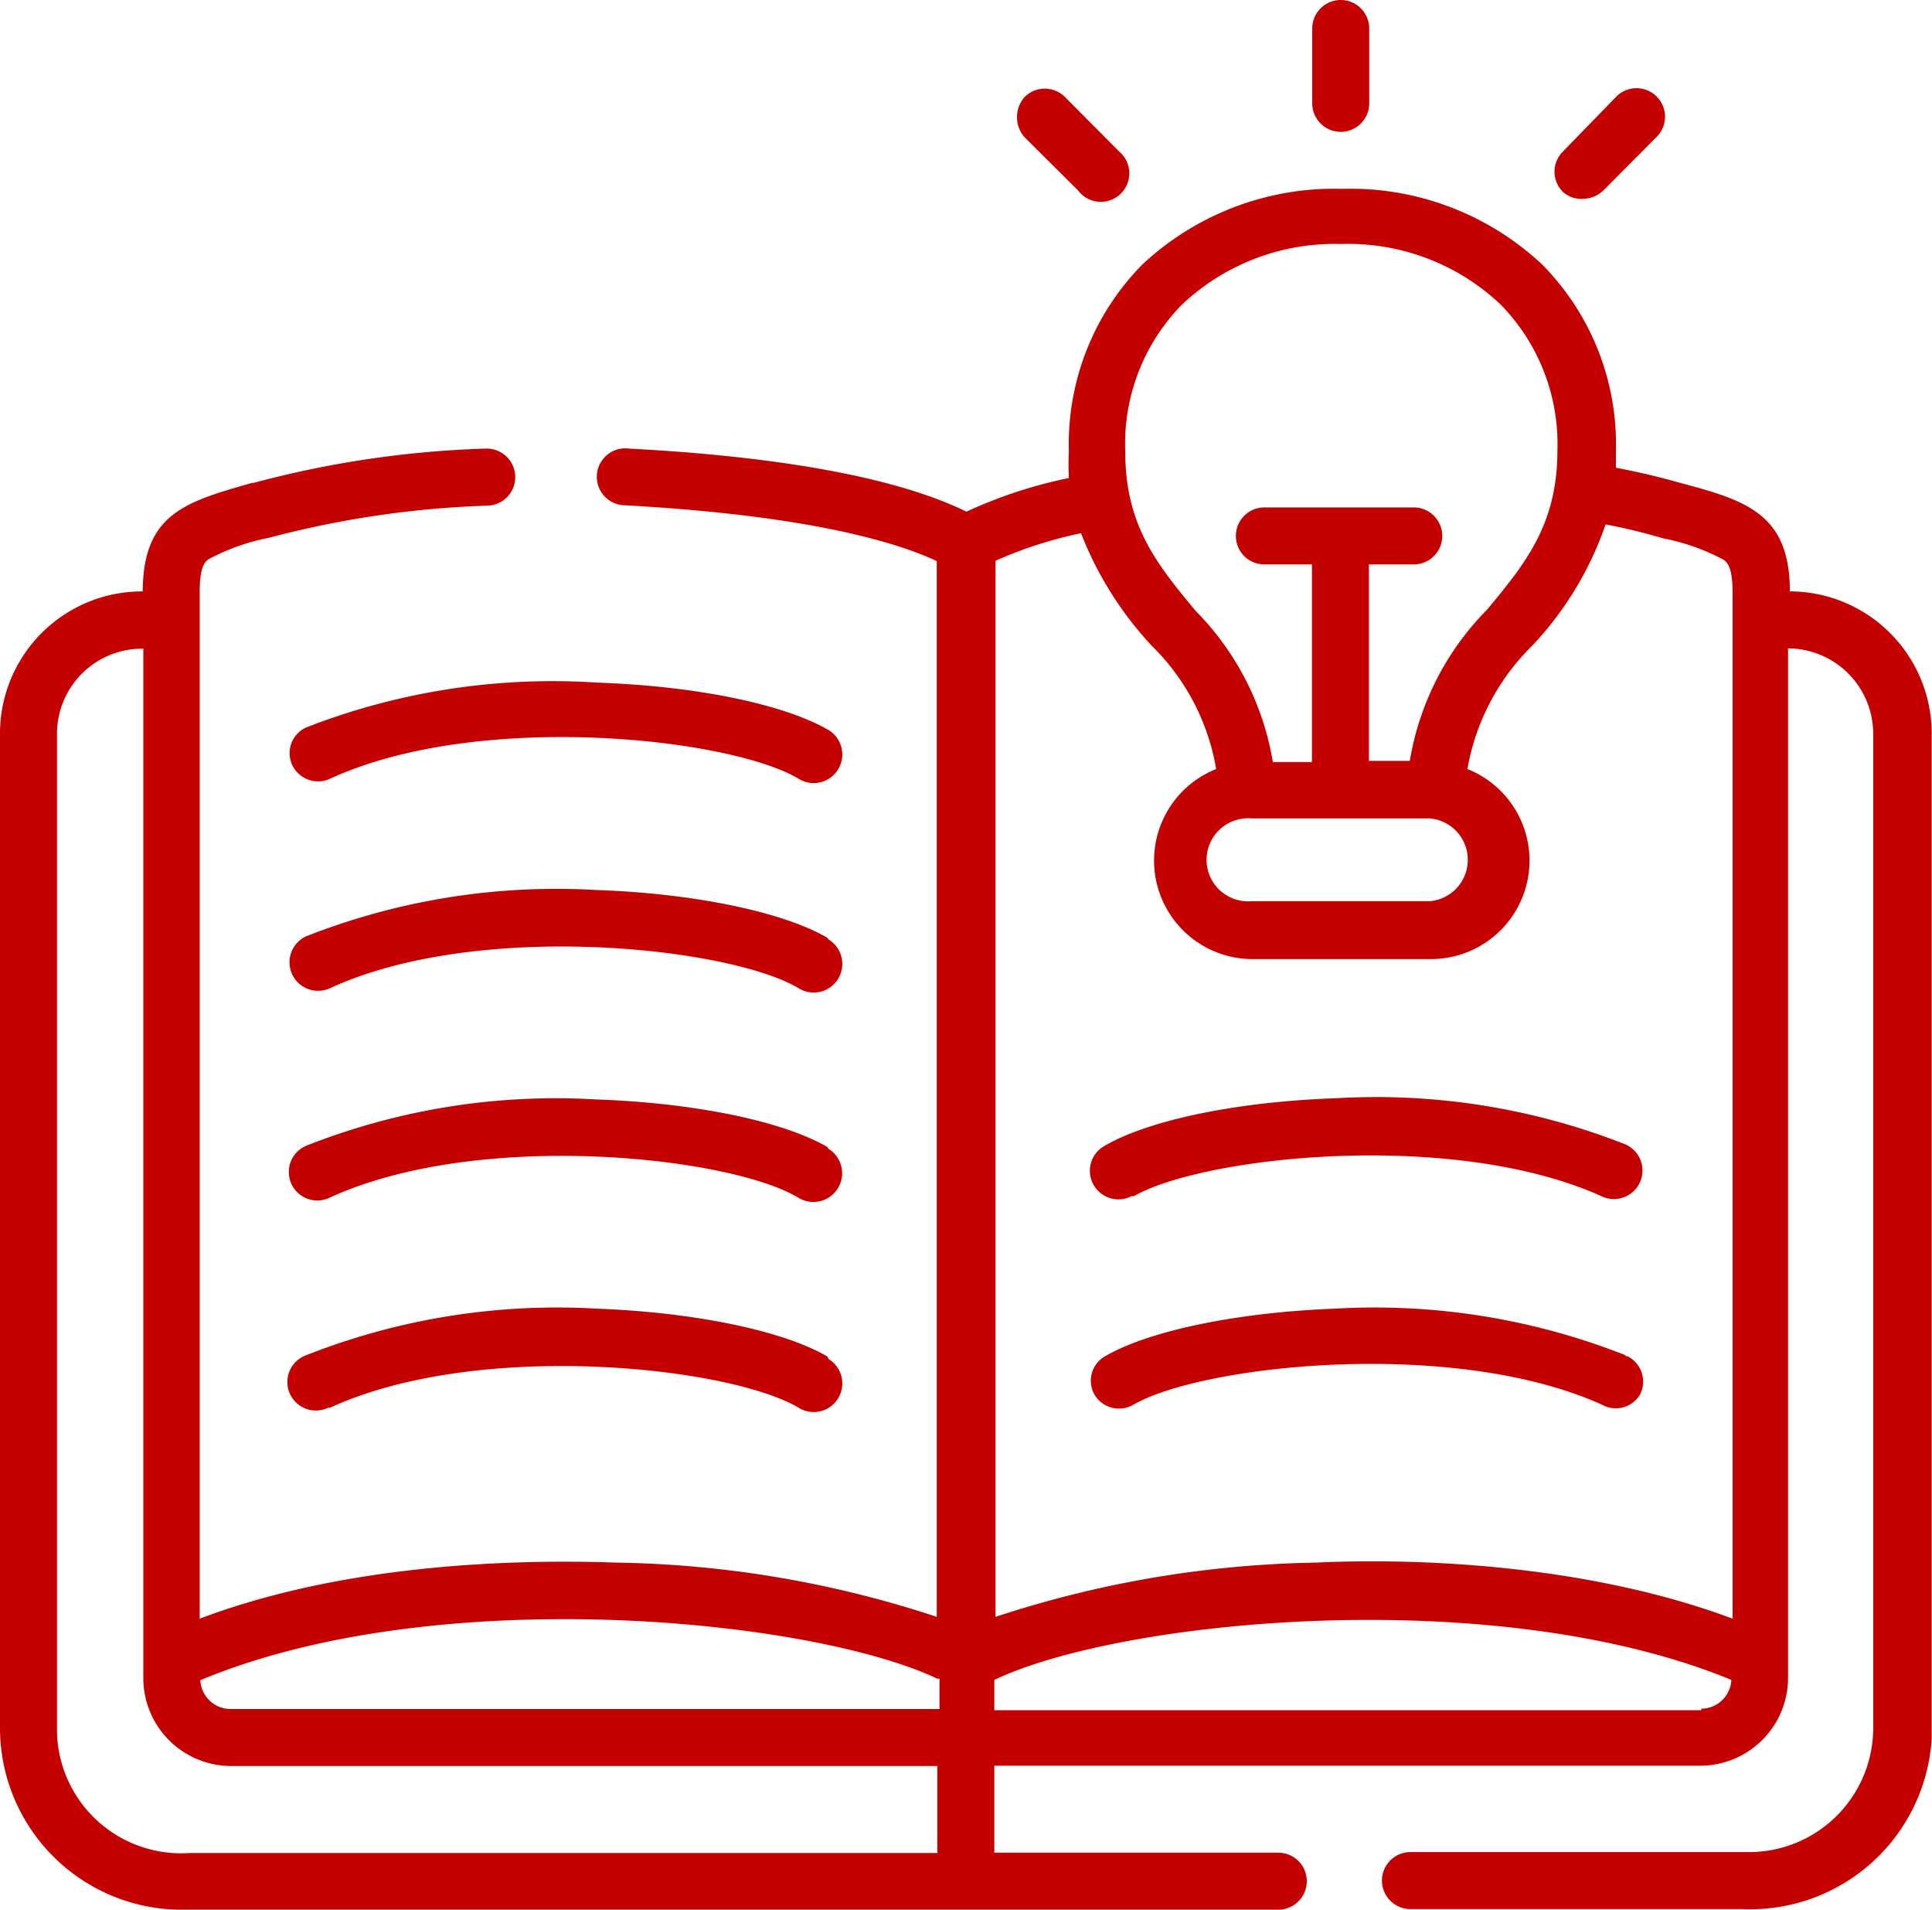
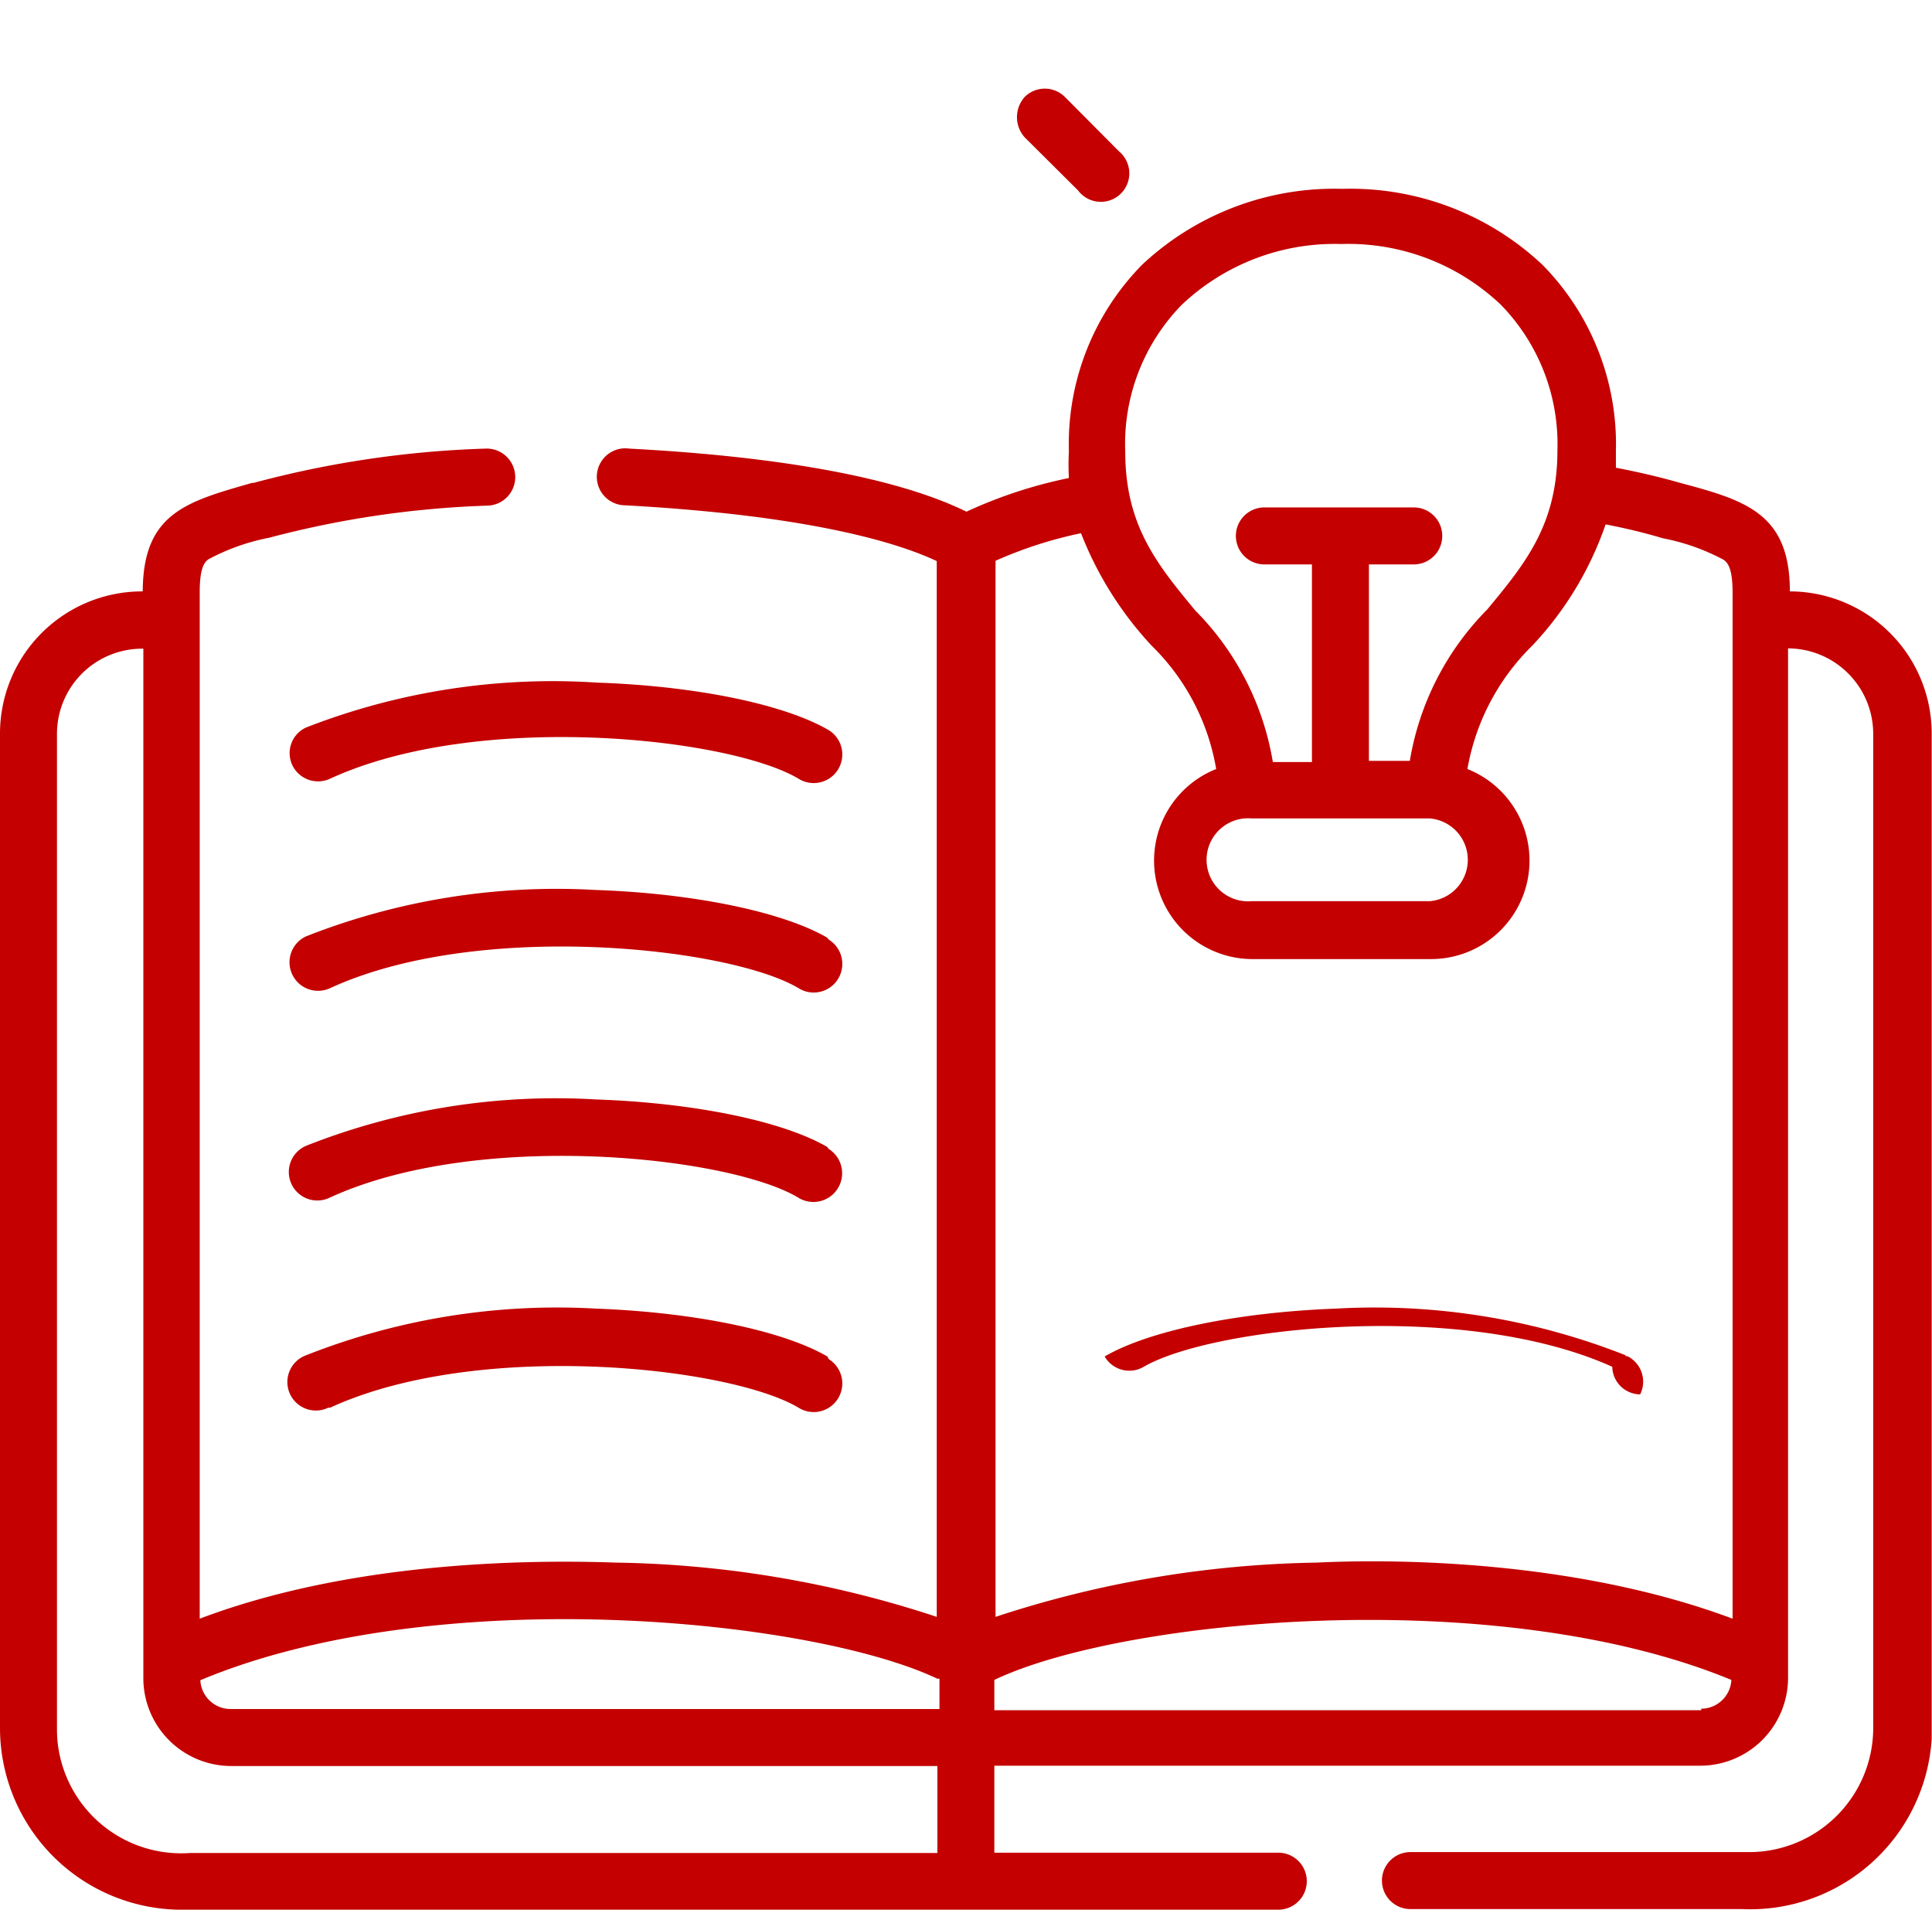
<svg xmlns="http://www.w3.org/2000/svg" viewBox="0 0 63.75 63">
  <defs>
    <style>.cls-1{fill:#c40000;}</style>
  </defs>
  <g id="Layer_2" data-name="Layer 2">
    <g id="Layer_1-2" data-name="Layer 1">
      <path id="Path_139" data-name="Path 139" class="cls-1" d="M59.06,19.51h0c0-2.56-1.44-3-3.62-3.58l0,0c-.7-.2-1.39-.36-2.12-.5,0-.18,0-.36,0-.55a8.43,8.43,0,0,0-2.43-6.15,9.25,9.25,0,0,0-6.6-2.5,9.27,9.27,0,0,0-6.6,2.5,8.43,8.43,0,0,0-2.42,6.16,8.38,8.38,0,0,0,0,.88,15.39,15.39,0,0,0-3.38,1.11c-2.22-1.09-6-1.81-11.12-2.08a.94.94,0,1,0-.14,1.87h0c6,.33,8.94,1.21,10.28,1.84V53.34a35.32,35.32,0,0,0-10.59-1.79c-3.13-.11-8.84,0-13.73,1.85V19.53c0-.85.18-1,.29-1.08a7.07,7.07,0,0,1,2-.71l0,0a32.13,32.13,0,0,1,7.23-1.06.94.94,0,0,0-.1-1.88,33.43,33.43,0,0,0-7.64,1.13l-.05,0c-2.17.62-3.6,1-3.61,3.58H4.68A4.69,4.69,0,0,0,0,24.2V57a6,6,0,0,0,5.87,6h.39l25.61,0H42.18a.94.94,0,0,0,0-1.88H32.81V58.25H56.14A2.9,2.9,0,0,0,59,55.32V21.39h0a2.82,2.82,0,0,1,2.81,2.8V56.94a4.1,4.1,0,0,1-4,4.16H46.54a.94.94,0,0,0,0,1.88H57.48a6,6,0,0,0,6.26-5.62c0-.14,0-.27,0-.4V24.2A4.69,4.69,0,0,0,59.06,19.51ZM39,10.05a7.34,7.34,0,0,1,5.26-2h0a7.31,7.31,0,0,1,5.26,2,6.58,6.58,0,0,1,1.87,4.81c0,2.45-1.07,3.74-2.31,5.24a9.25,9.25,0,0,0-2.56,5H45.17V18.62h1.48a.94.94,0,0,0,0-1.88H41.72a.94.94,0,0,0,0,1.88h1.57v6.52H42a9.24,9.24,0,0,0-2.56-5c-1.24-1.5-2.31-2.79-2.31-5.23A6.56,6.56,0,0,1,39,10.05ZM41.3,27h5.88a1.37,1.37,0,0,1,0,2.73H41.3a1.37,1.37,0,1,1,0-2.73ZM38,21.3a7.43,7.43,0,0,1,2.13,4.07,3.25,3.25,0,0,0,1.21,6.27h5.88a3.25,3.25,0,0,0,1.2-6.27,7.51,7.51,0,0,1,2.14-4.07,11.08,11.08,0,0,0,2.42-4,19.5,19.5,0,0,1,1.9.46h0a7.07,7.07,0,0,1,2,.71c.11.09.29.23.29,1.08V53.4c-4.89-1.83-10.6-2-13.73-1.85a35.59,35.59,0,0,0-10.59,1.79V18.5a13.86,13.86,0,0,1,2.82-.91A11.63,11.63,0,0,0,38,21.3Zm-7,34.08v1H7.61a1,1,0,0,1-1-.95C14.4,52.17,26.75,53.4,30.93,55.38ZM1.88,57V24.2a2.81,2.81,0,0,1,2.8-2.8h.05V55.33A2.9,2.9,0,0,0,7.6,58.26H30.93v2.87l-24.66,0a4.1,4.1,0,0,1-4.38-3.78C1.88,57.19,1.88,57.07,1.88,57Zm54.26-.58H32.81v-1c4.18-2,16.54-3.21,24.32,0a1,1,0,0,1-1,.95Z" />
      <path id="Path_140" data-name="Path 140" class="cls-1" d="M27.3,37.84c-1.48-.86-4.41-1.46-7.65-1.57A22.4,22.4,0,0,0,10.1,37.8a.94.94,0,1,0,.78,1.71h0c4.92-2.26,13.2-1.36,15.46,0a.94.94,0,0,0,1-1.61l0,0Z" />
      <path id="Path_141" data-name="Path 141" class="cls-1" d="M27.3,44.75c-1.48-.86-4.41-1.46-7.65-1.58a22.56,22.56,0,0,0-9.55,1.54.94.94,0,1,0,.73,1.73l.06,0c4.92-2.26,13.2-1.35,15.46,0a.94.94,0,1,0,1-1.6l0,0Z" />
      <path id="Path_142" data-name="Path 142" class="cls-1" d="M27.29,30.93c-1.47-.85-4.4-1.46-7.64-1.57a22.55,22.55,0,0,0-9.55,1.53.94.94,0,0,0,.79,1.71h0c4.91-2.26,13.2-1.35,15.46,0a.94.94,0,0,0,1-1.6l0,0Z" />
-       <path id="Path_143" data-name="Path 143" class="cls-1" d="M37.4,39.47c2.26-1.32,10.54-2.23,15.46,0a.94.94,0,1,0,.79-1.71h0a22.45,22.45,0,0,0-9.55-1.53c-3.24.11-6.17.71-7.65,1.57a.94.94,0,0,0,.91,1.65l0,0Z" />
-       <path id="Path_144" data-name="Path 144" class="cls-1" d="M53.64,44.71a22.54,22.54,0,0,0-9.54-1.54c-3.24.12-6.17.72-7.65,1.58A.93.93,0,0,0,36.11,46a.94.94,0,0,0,1.29.34c2.26-1.31,10.54-2.22,15.46,0A.93.93,0,0,0,54.12,46a.94.94,0,0,0-.42-1.26l-.06,0Z" />
-       <path id="Path_145" data-name="Path 145" class="cls-1" d="M44.24,4.35a.94.94,0,0,0,.94-.94h0V.94a.94.94,0,1,0-1.88,0h0V3.41A.94.94,0,0,0,44.24,4.35Z" />
+       <path id="Path_144" data-name="Path 144" class="cls-1" d="M53.64,44.71a22.54,22.54,0,0,0-9.54-1.54c-3.24.12-6.17.72-7.65,1.58a.94.94,0,0,0,1.29.34c2.26-1.31,10.54-2.22,15.46,0A.93.93,0,0,0,54.12,46a.94.94,0,0,0-.42-1.26l-.06,0Z" />
      <path id="Path_146" data-name="Path 146" class="cls-1" d="M35.57,6.28A.94.94,0,1,0,36.93,5l0,0L35.14,3.2a.94.94,0,0,0-1.33,0,1,1,0,0,0,0,1.33h0Z" />
-       <path id="Path_147" data-name="Path 147" class="cls-1" d="M52.24,6.56a1,1,0,0,0,.67-.28l1.74-1.75a.94.94,0,0,0-1.3-1.36l0,0L51.57,5a.94.94,0,0,0,0,1.33A.91.91,0,0,0,52.24,6.56Z" />
      <path id="Path_148" data-name="Path 148" class="cls-1" d="M9.64,25.23a.94.94,0,0,0,1.25.46c4.91-2.26,13.2-1.35,15.46,0a.94.94,0,1,0,1-1.6l0,0c-1.47-.86-4.4-1.46-7.64-1.57A22.4,22.4,0,0,0,10.1,24,.93.93,0,0,0,9.64,25.23Z" />
    </g>
  </g>
</svg>